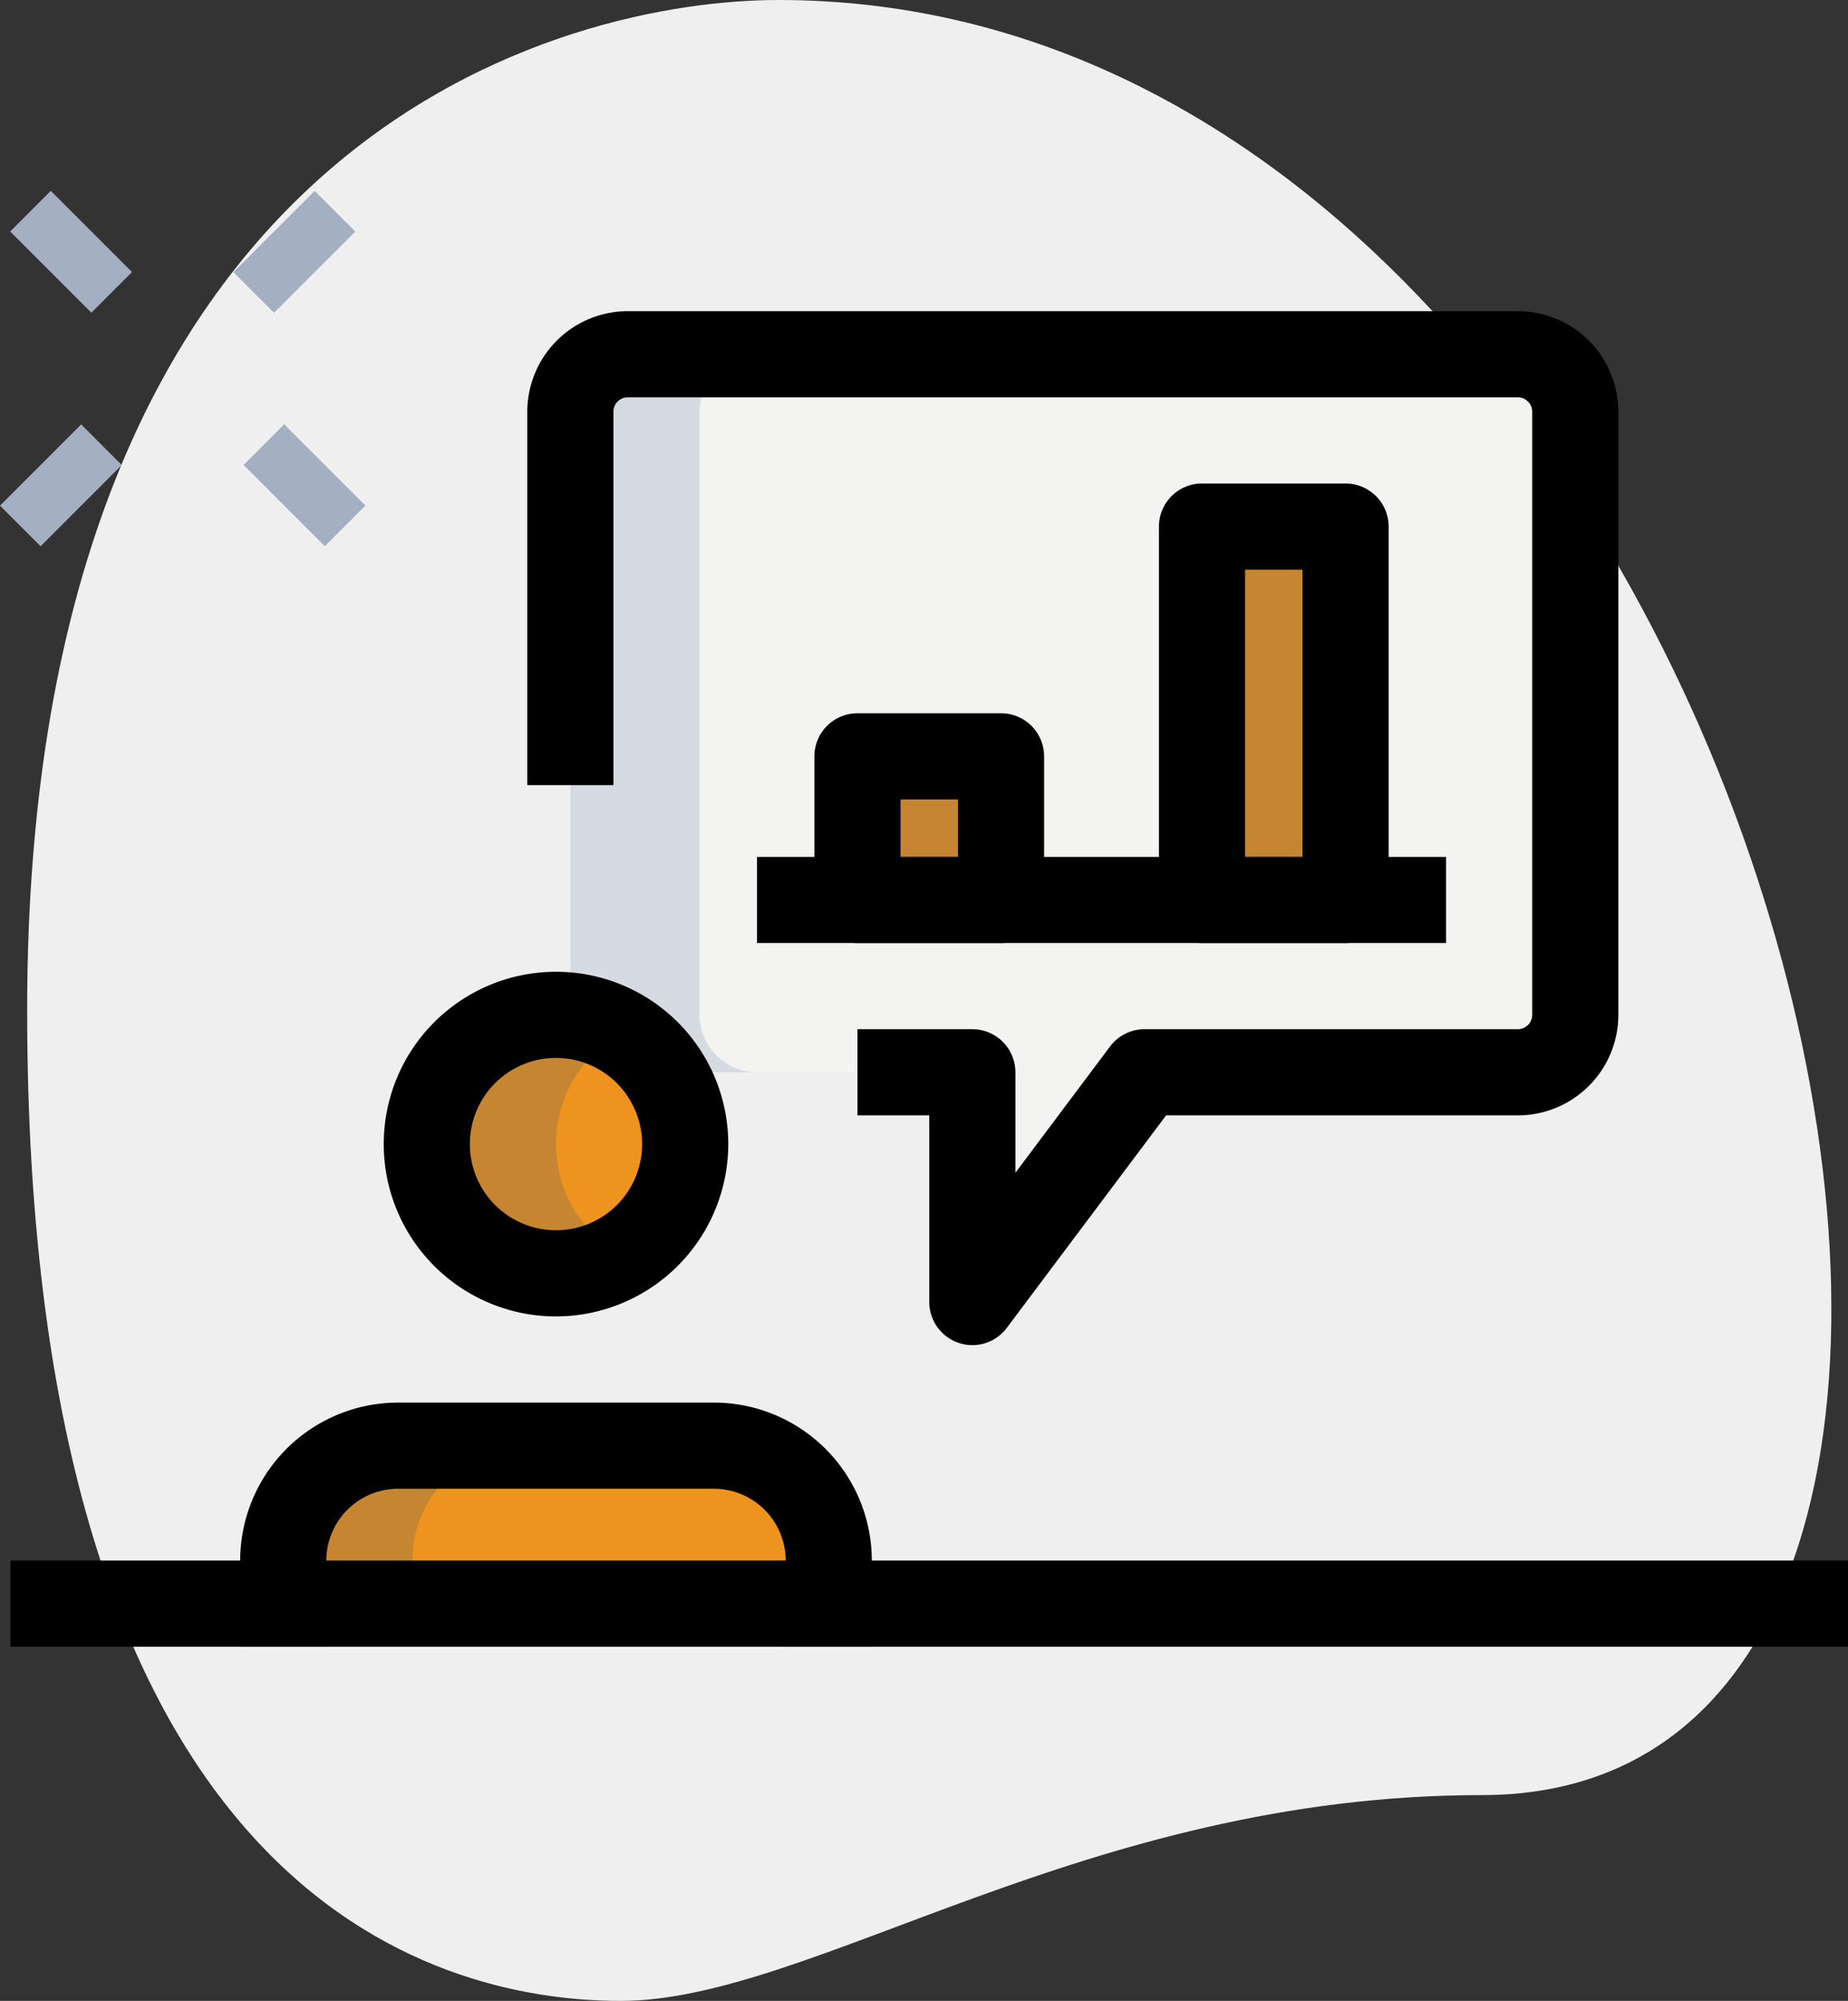
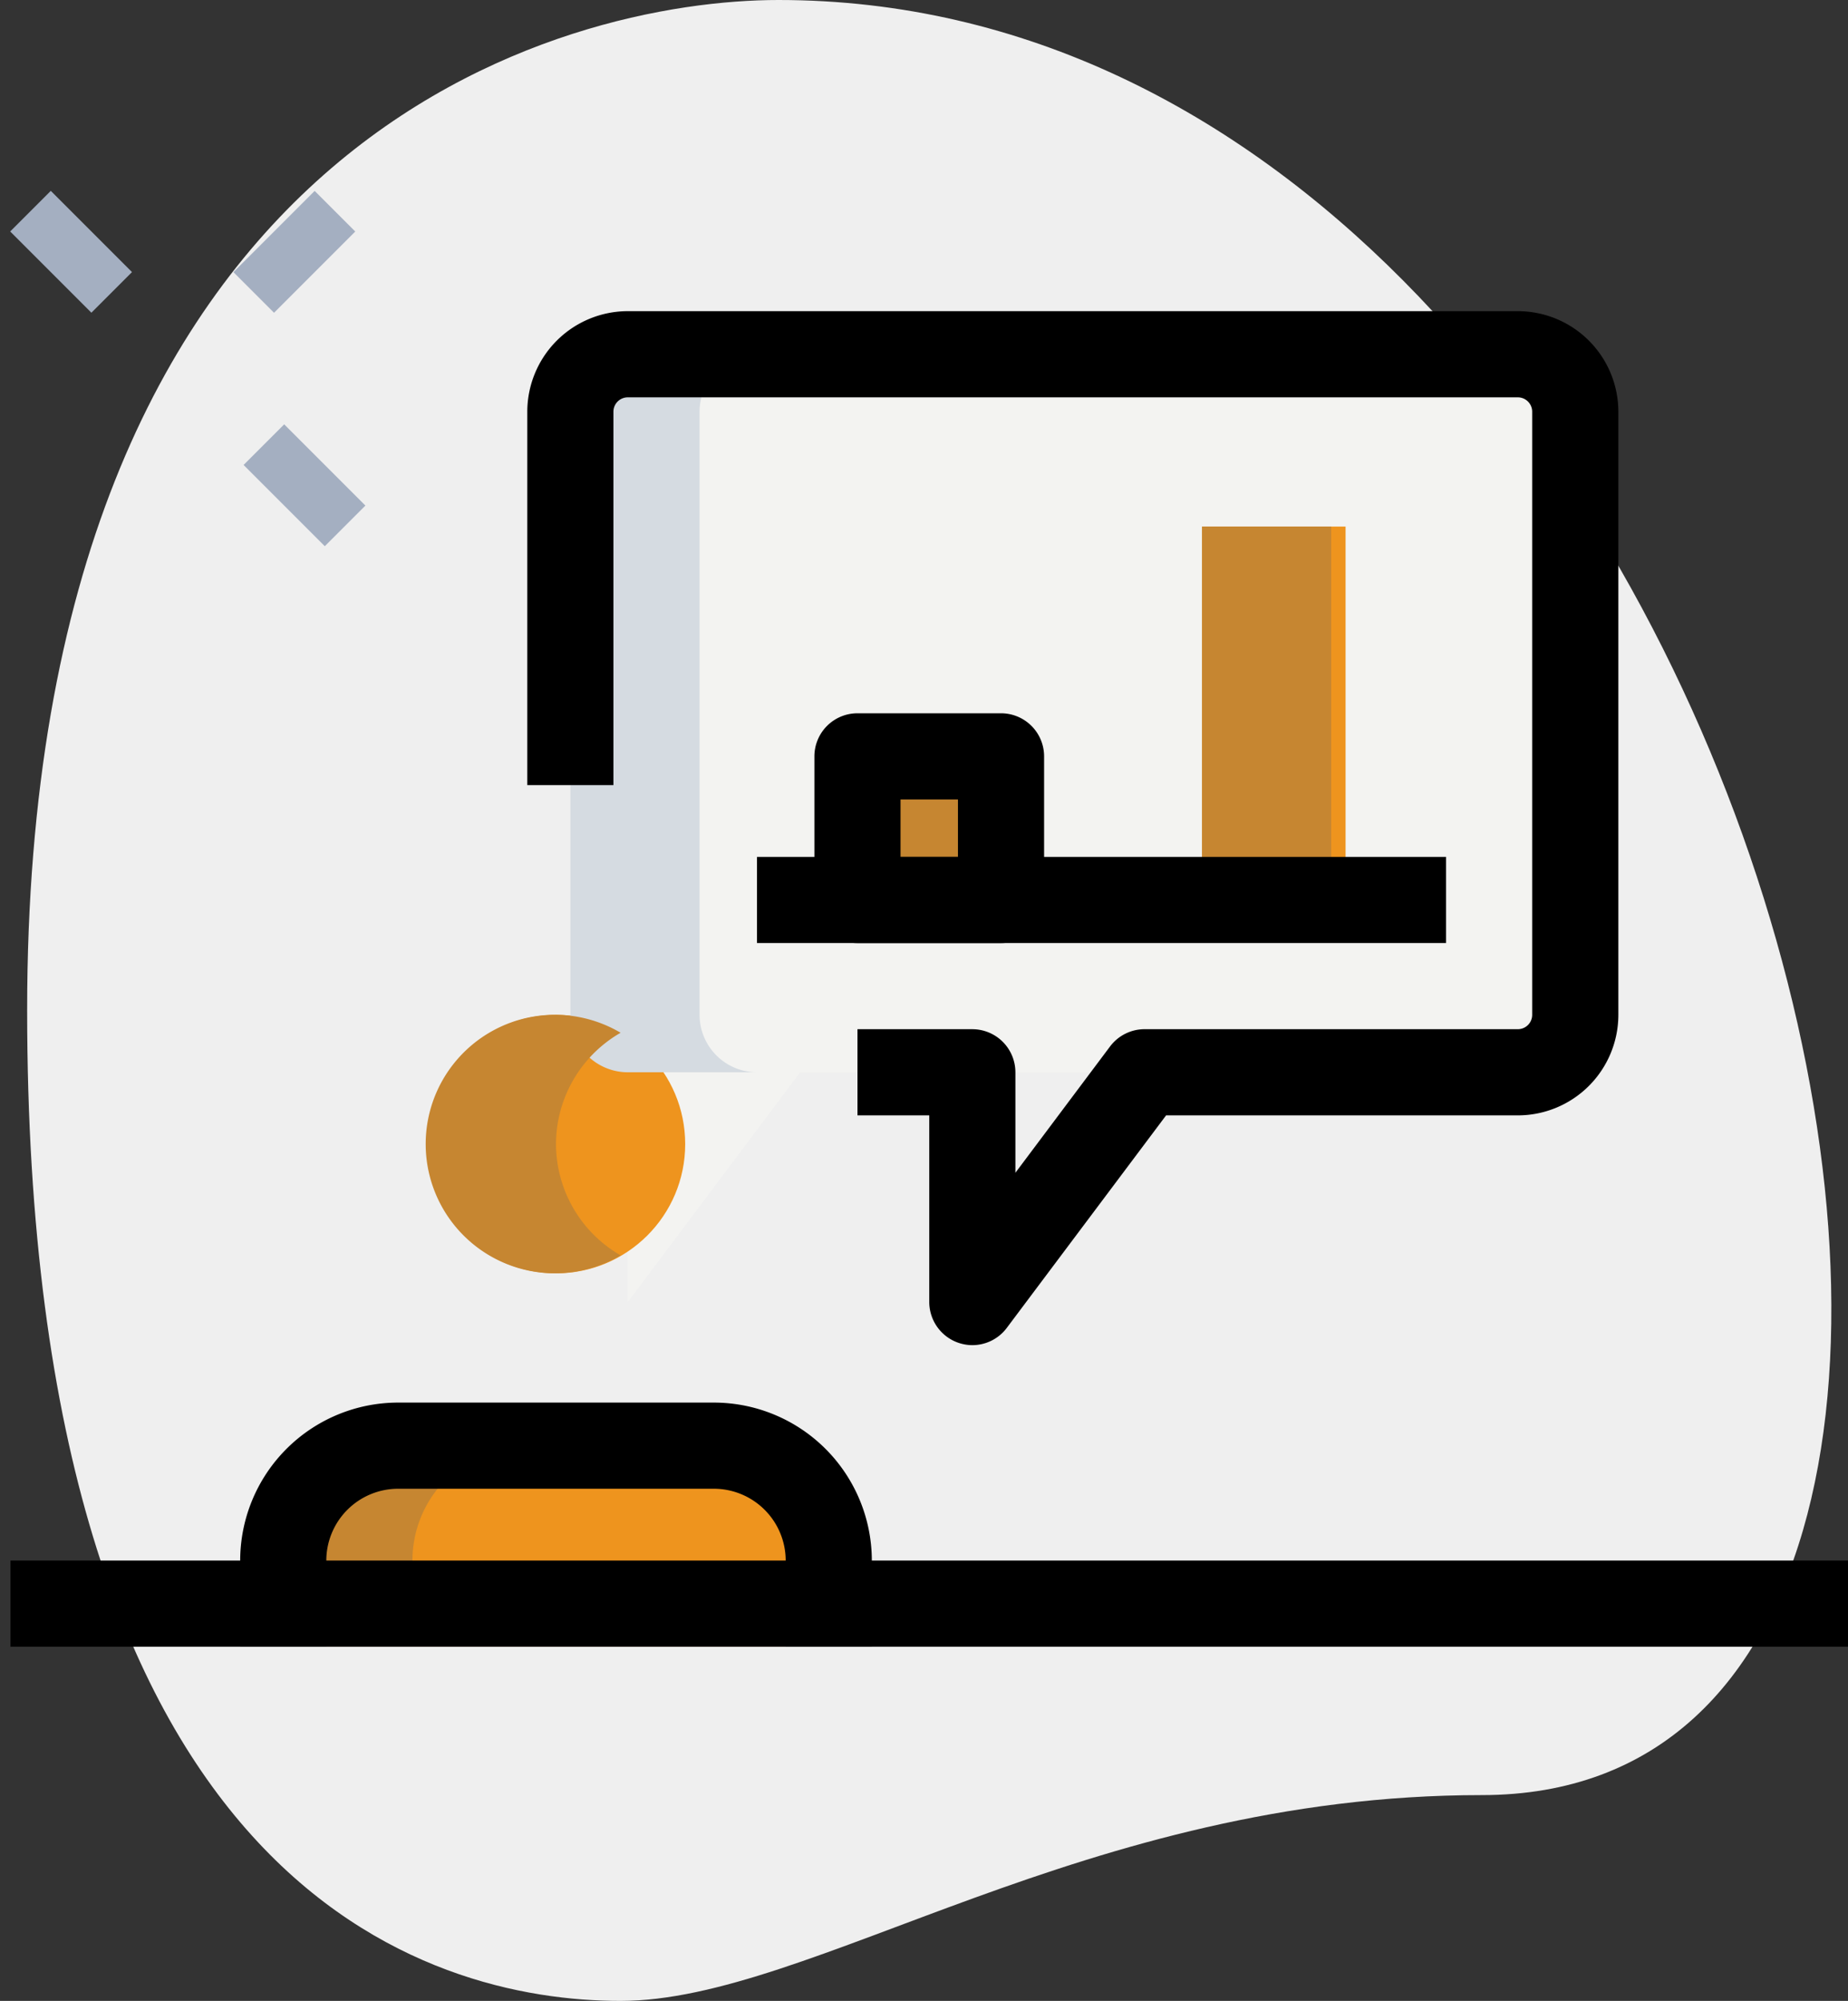
<svg xmlns="http://www.w3.org/2000/svg" width="122.084" height="132.138" viewBox="0 0 122.084 132.138">
  <rect x="0" y="0" width="122.084" height="132.138" fill="#333333" stroke="none" />
  <defs>
    <style>.a{fill:#efefef;}.b{fill:#a4afc1;}.c{fill:#f3f3f1;}.d{fill:#ee941e;}.e{fill:#d5dbe1;}.f{fill:#c68631;}</style>
  </defs>
  <g transform="translate(-1.817 -0.583)">
    <g transform="translate(3.611 0.583)">
      <path class="a" d="M98.39,119.129c-26.239,0-44.258,13.592-56.9,13.592s-39.2-7.268-39.2-65.434S38.013.583,51.92.583C117.043.583,144.86,119.129,98.39,119.129Z" transform="translate(-2.29 -0.583)" />
    </g>
    <g transform="translate(1.817 13.187)">
      <g transform="translate(0.673 0)">
        <path class="b" d="M0,0H3.793V7.587H0Z" transform="translate(0 2.682) rotate(-45)" />
      </g>
      <g transform="translate(16.092 15.419)">
        <path class="b" d="M0,0H3.793V7.587H0Z" transform="translate(0 2.682) rotate(-45)" />
      </g>
      <g transform="translate(0 15.424)">
-         <path class="b" d="M0,0H7.587V3.793H0Z" transform="translate(0 5.364) rotate(-45)" />
-       </g>
+         </g>
      <g transform="translate(15.422 0.004)">
        <path class="b" d="M0,0H7.587V3.793H0Z" transform="translate(0 5.364) rotate(-45)" />
      </g>
    </g>
    <g transform="translate(39.497 23.977)">
-       <path class="c" d="M15.543,54.168H38.3V69.342l11.38-15.174H74.342a3.8,3.8,0,0,0,3.793-3.793V10.543A3.8,3.8,0,0,0,74.342,6.75h-58.8a3.8,3.8,0,0,0-3.793,3.793V50.375A3.8,3.8,0,0,0,15.543,54.168Z" transform="translate(-11.75 -6.75)" />
+       <path class="c" d="M15.543,54.168V69.342l11.38-15.174H74.342a3.8,3.8,0,0,0,3.793-3.793V10.543A3.8,3.8,0,0,0,74.342,6.75h-58.8a3.8,3.8,0,0,0-3.793,3.793V50.375A3.8,3.8,0,0,0,15.543,54.168Z" transform="translate(-11.75 -6.75)" />
    </g>
    <g transform="translate(81.225 35.358)">
      <path class="d" d="M22.75,9.75h9.484V34.408H22.75Z" transform="translate(-22.75 -9.75)" />
    </g>
    <g transform="translate(58.464 50.532)">
      <path class="d" d="M16.75,13.75h9.484v9.484H16.75Z" transform="translate(-16.75 -13.75)" />
    </g>
    <g transform="translate(30.013 67.602)">
      <circle class="d" cx="8.535" cy="8.535" r="8.535" />
    </g>
    <g transform="translate(20.529 96.053)">
      <path class="d" d="M42.788,39.027v-5.69A7.585,7.585,0,0,0,35.2,25.75H14.337A7.585,7.585,0,0,0,6.75,33.337v5.69Z" transform="translate(-6.75 -25.75)" />
    </g>
    <g transform="translate(39.497 23.977)">
      <path class="e" d="M20.285,50.375V10.543A3.8,3.8,0,0,1,24.079,6.75H15.543a3.8,3.8,0,0,0-3.793,3.793V50.375a3.8,3.8,0,0,0,3.793,3.793h8.535A3.8,3.8,0,0,1,20.285,50.375Z" transform="translate(-11.75 -6.75)" />
    </g>
    <g transform="translate(81.225 35.358)">
      <path class="f" d="M22.75,9.75h8.535V34.408H22.75Z" transform="translate(-22.75 -9.75)" />
    </g>
    <g transform="translate(58.464 50.532)">
      <path class="f" d="M16.75,13.75h8.535v9.484H16.75Z" transform="translate(-16.75 -13.75)" />
    </g>
    <g transform="translate(30.013 67.602)">
      <path class="f" d="M17.785,26.785a8.5,8.5,0,0,1,4.268-7.352,8.536,8.536,0,1,0,0,14.7A8.5,8.5,0,0,1,17.785,26.785Z" transform="translate(-9.25 -18.25)" />
    </g>
    <g transform="translate(20.529 96.053)">
      <path class="f" d="M22.872,25.75H14.337A7.585,7.585,0,0,0,6.75,33.337v5.69h8.535v-5.69A7.585,7.585,0,0,1,22.872,25.75Z" transform="translate(-6.75 -25.75)" />
    </g>
    <g transform="translate(78.38 32.513)">
-       <path d="M34.329,39.348H24.845A2.846,2.846,0,0,1,22,36.5V11.845A2.846,2.846,0,0,1,24.845,9h9.484a2.846,2.846,0,0,1,2.845,2.845V36.5A2.846,2.846,0,0,1,34.329,39.348Zm-6.639-5.69h3.793V14.69H27.69Z" transform="translate(-22 -9)" />
-     </g>
+       </g>
    <g transform="translate(55.619 47.687)">
      <path d="M28.329,28.174H18.845A2.846,2.846,0,0,1,16,25.329V15.845A2.846,2.846,0,0,1,18.845,13h9.484a2.846,2.846,0,0,1,2.845,2.845v9.484A2.846,2.846,0,0,1,28.329,28.174Zm-6.639-5.69h3.793V18.69H21.69Z" transform="translate(-16 -13)" />
    </g>
    <g transform="translate(51.826 57.17)">
      <path d="M15,15.5H60.522v5.69H15Z" transform="translate(-15 -15.5)" />
    </g>
    <g transform="translate(36.652 21.132)">
      <path d="M40.4,74.283a2.853,2.853,0,0,1-2.845-2.845V59.109H32.812v-5.69H40.4a2.846,2.846,0,0,1,2.845,2.845V62.9L49.5,54.556a2.851,2.851,0,0,1,2.276-1.138H76.437a.949.949,0,0,0,.948-.948V12.639a.949.949,0,0,0-.948-.948h-58.8a.949.949,0,0,0-.948.948V37.3H11V12.639A6.646,6.646,0,0,1,17.639,6h58.8a6.646,6.646,0,0,1,6.639,6.639V52.47a6.646,6.646,0,0,1-6.639,6.639H53.2L42.676,73.144A2.84,2.84,0,0,1,40.4,74.283Z" transform="translate(-11 -6)" />
    </g>
    <g transform="translate(27.168 64.757)">
-       <path d="M19.88,40.261a11.38,11.38,0,1,1,11.38-11.38A11.394,11.394,0,0,1,19.88,40.261Zm0-17.071a5.69,5.69,0,1,0,5.69,5.69A5.7,5.7,0,0,0,19.88,23.19Z" transform="translate(-8.5 -17.5)" />
-     </g>
+       </g>
    <g transform="translate(17.684 93.208)">
      <path d="M47.728,41.122h-5.69v-5.69A4.748,4.748,0,0,0,37.3,30.69H16.432a4.748,4.748,0,0,0-4.742,4.742v5.69H6v-5.69A10.441,10.441,0,0,1,16.432,25H37.3A10.441,10.441,0,0,1,47.728,35.432Z" transform="translate(-6 -25)" />
    </g>
    <g transform="translate(2.51 103.64)">
      <path d="M2,27.75H123.391v5.69H2Z" transform="translate(-2 -27.75)" />
    </g>
  </g>
</svg>